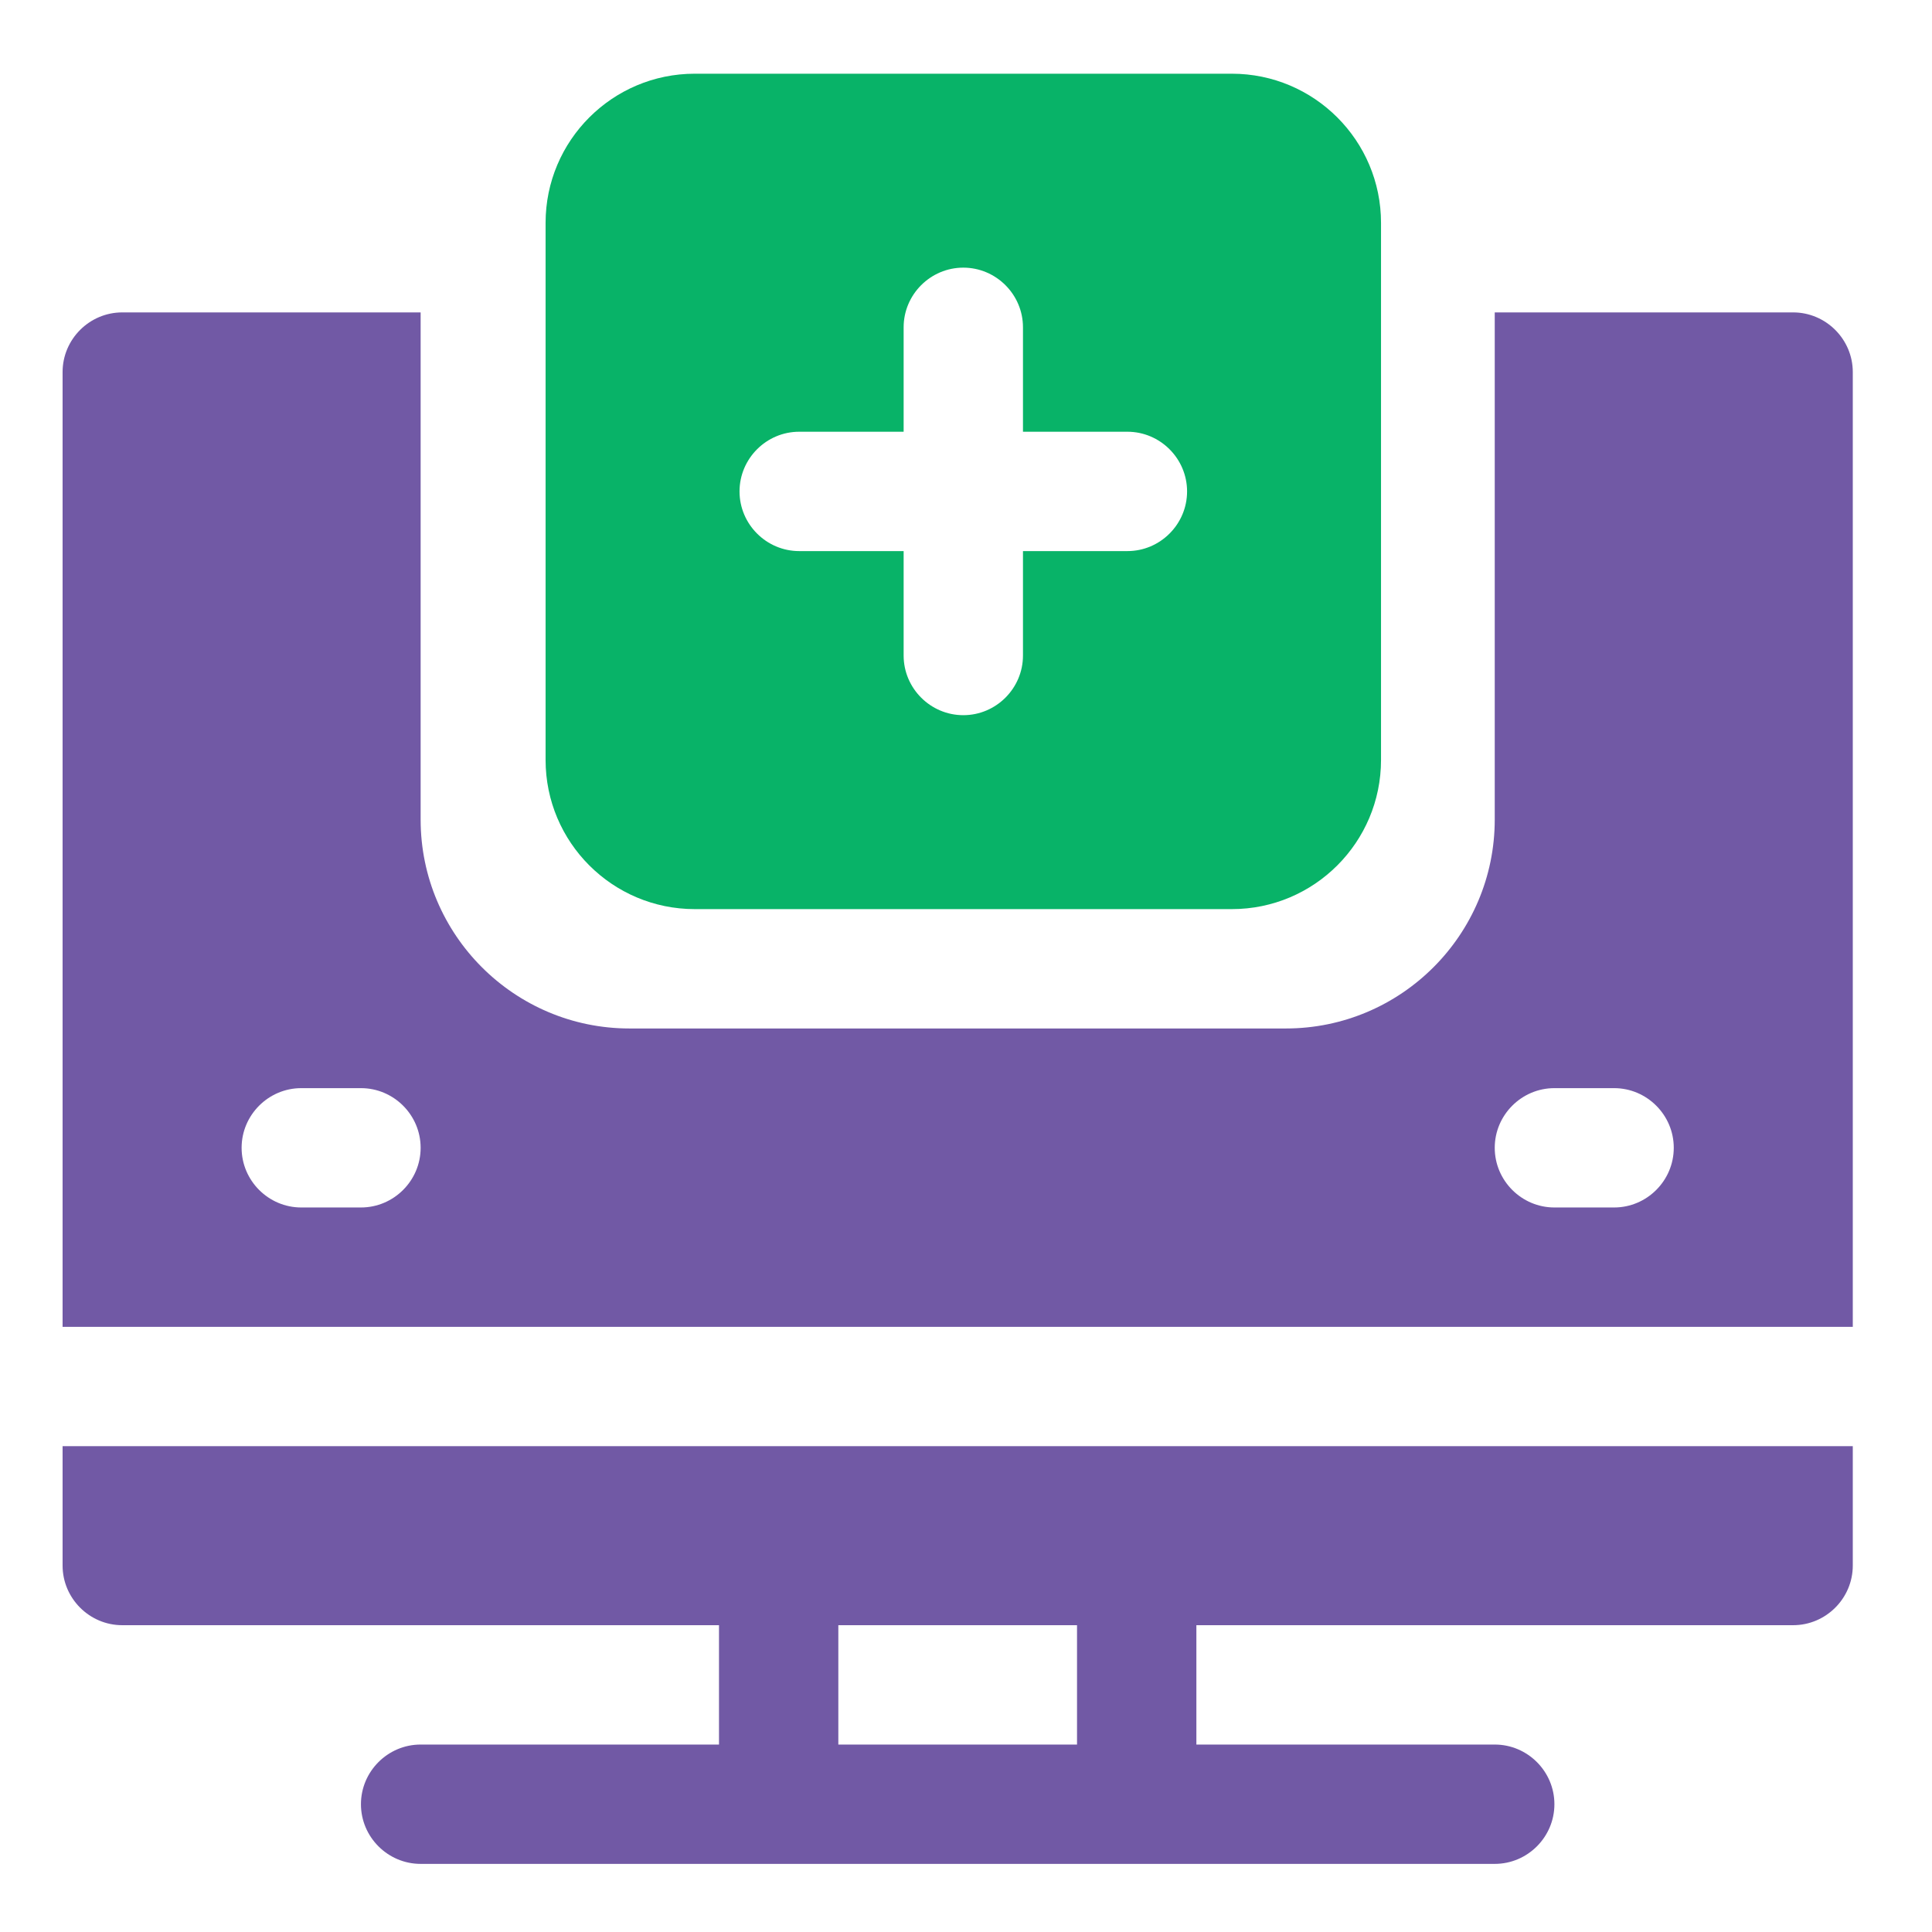
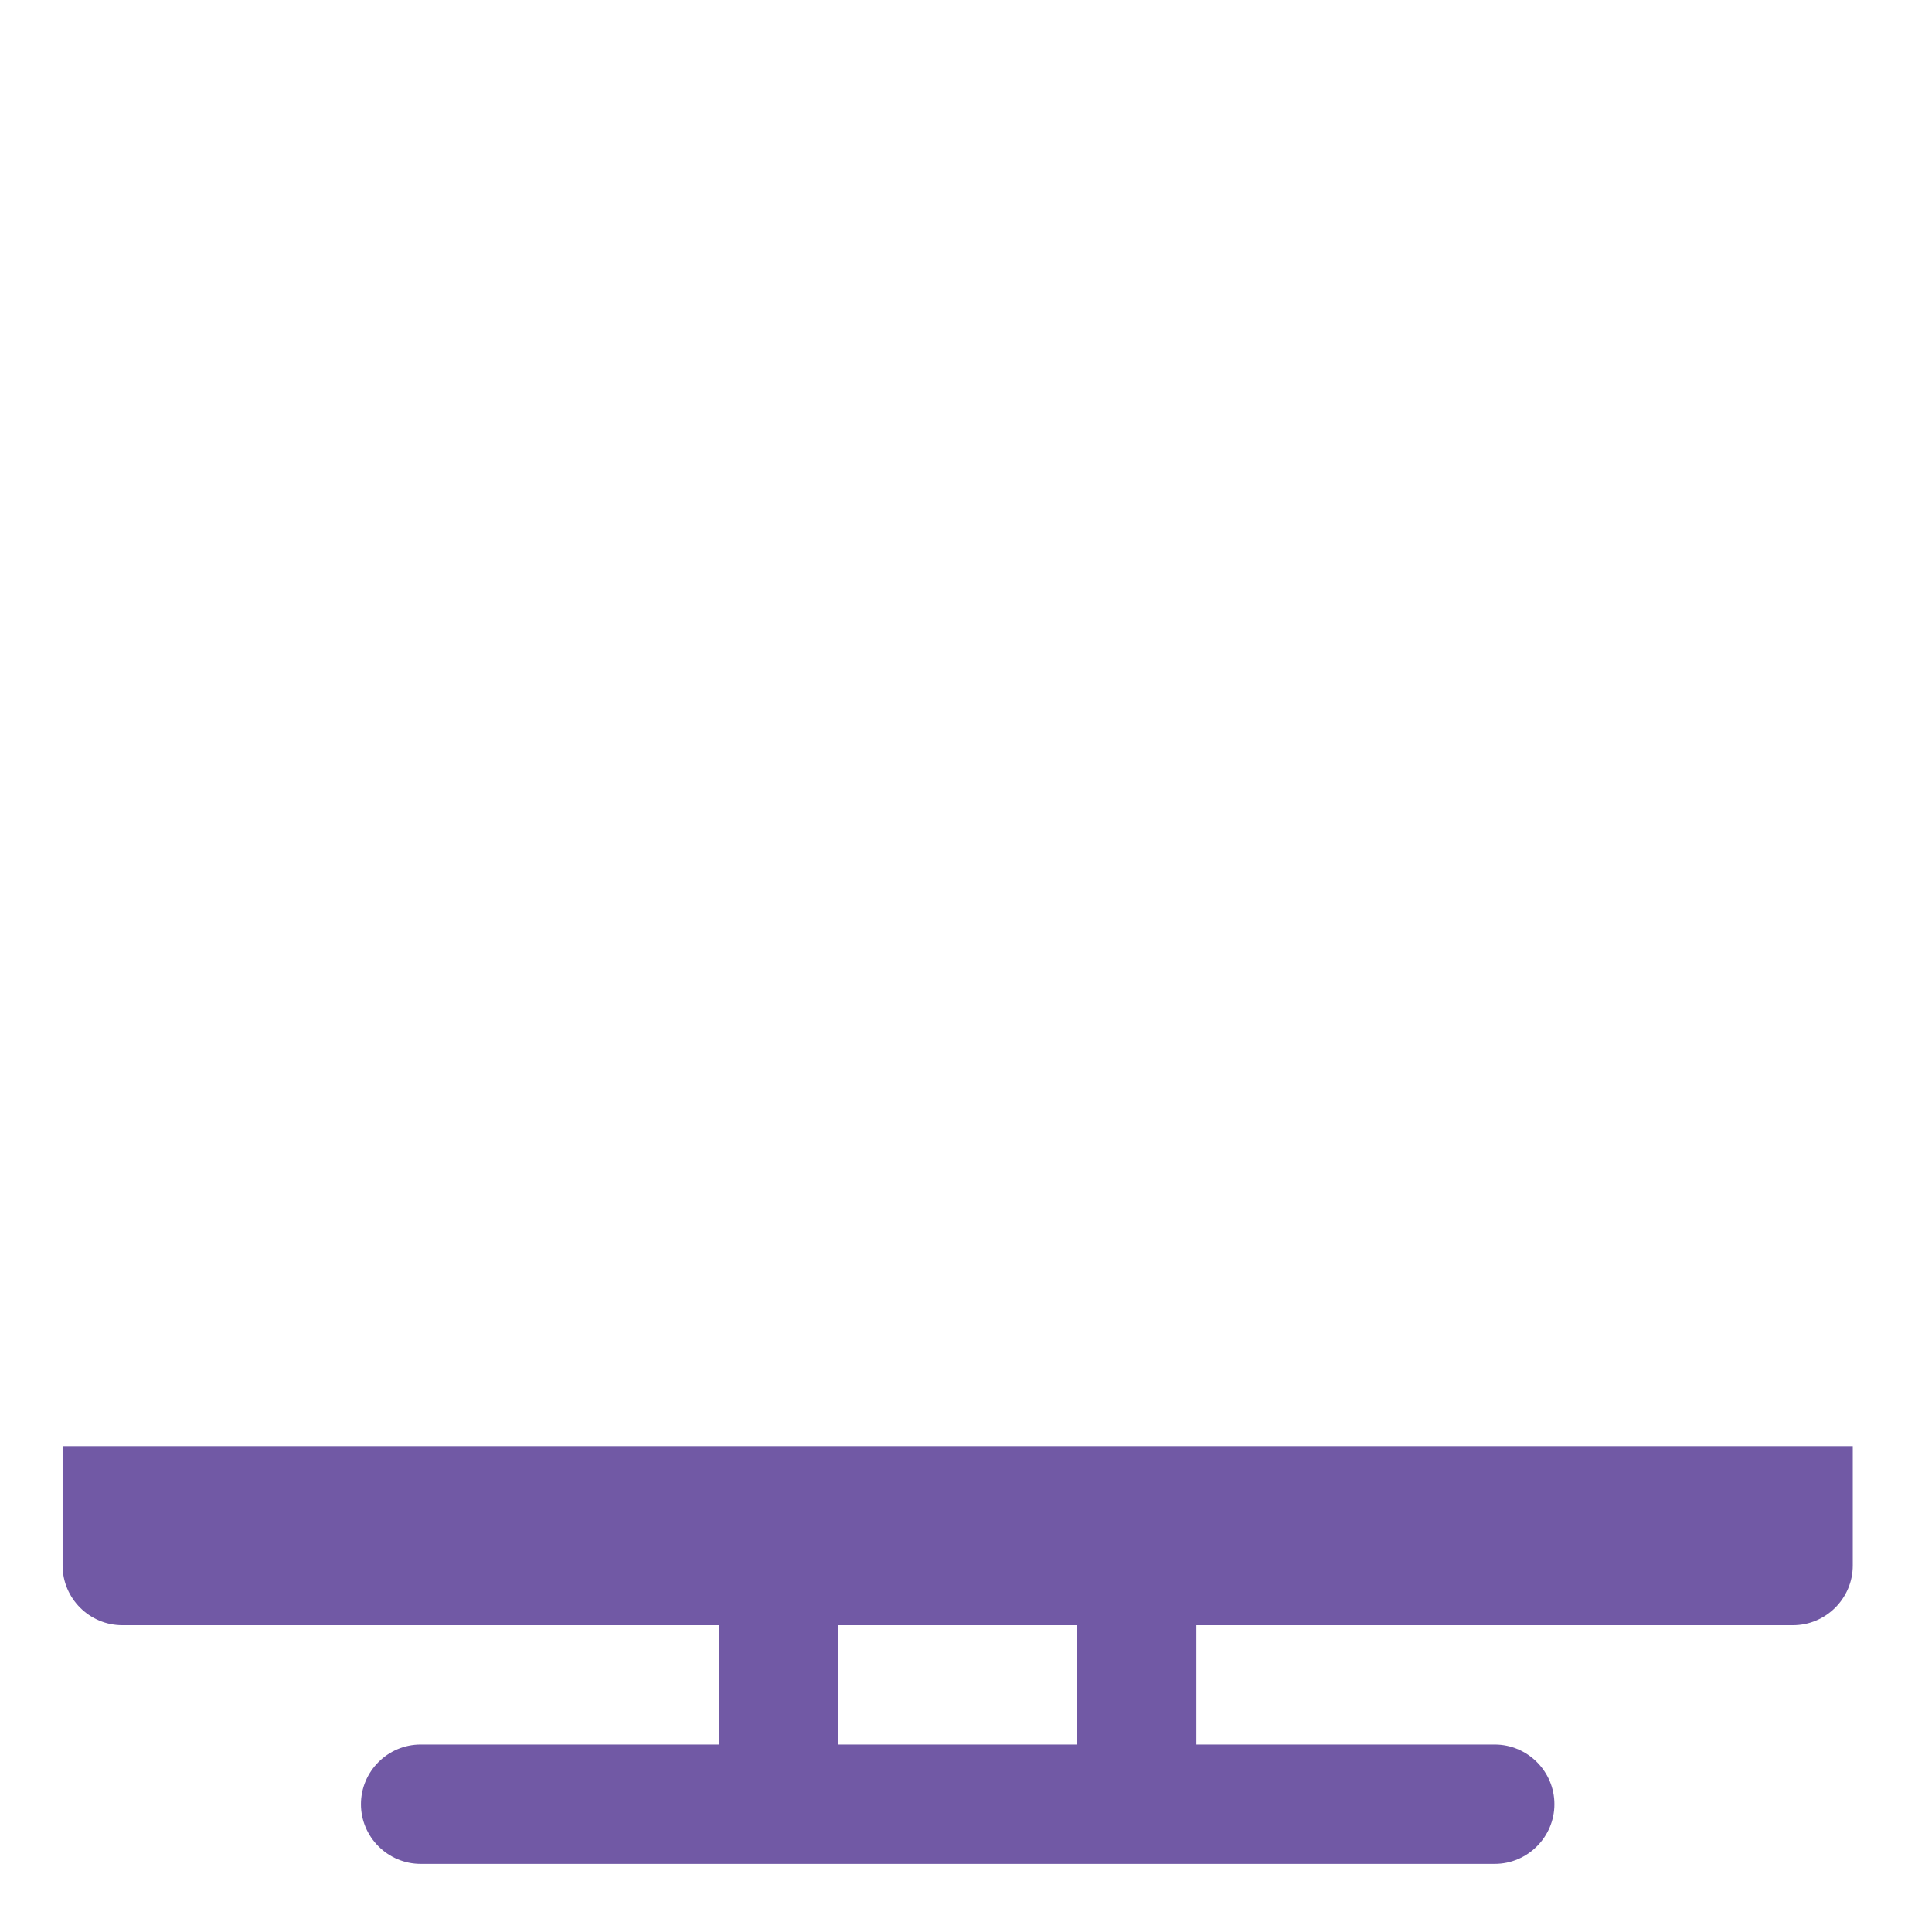
<svg xmlns="http://www.w3.org/2000/svg" width="86" height="86" viewBox="0 0 86 86" fill="none">
-   <path d="M79.817 13.906H66.536V36.484C66.536 41.61 62.366 45.781 57.239 45.781H28.02C22.894 45.781 18.724 41.61 18.724 36.484V13.906H5.442C3.981 13.906 2.786 15.101 2.786 16.562V59.062H82.474V16.562C82.474 15.101 81.278 13.906 79.817 13.906ZM16.067 53.749H13.411C11.95 53.749 10.755 52.554 10.755 51.093C10.755 49.632 11.95 48.437 13.411 48.437H16.067C17.528 48.437 18.724 49.632 18.724 51.093C18.724 52.554 17.528 53.749 16.067 53.749ZM71.849 53.749H69.192C67.731 53.749 66.536 52.554 66.536 51.093C66.536 49.632 67.731 48.437 69.192 48.437H71.849C73.31 48.437 74.505 49.632 74.505 51.093C74.505 52.554 73.31 53.749 71.849 53.749Z" fill="#7159A5" />
  <path d="M2.786 69.687C2.786 71.148 3.981 72.343 5.442 72.343H32.005V77.656H18.724C17.263 77.656 16.067 78.851 16.067 80.312C16.067 81.773 17.263 82.968 18.724 82.968H66.536C67.997 82.968 69.192 81.773 69.192 80.312C69.192 78.851 67.997 77.656 66.536 77.656H53.255V72.343H79.817C81.278 72.343 82.474 71.148 82.474 69.687V64.374H2.786V69.687ZM47.942 77.656H37.317V72.343H47.942V77.656Z" fill="#7159A5" />
-   <path d="M30.927 40.468H54.833C58.499 40.468 61.474 37.493 61.474 33.828V9.921C61.474 6.256 58.499 3.281 54.833 3.281H30.927C27.261 3.281 24.286 6.256 24.286 9.921V33.828C24.286 37.493 27.261 40.468 30.927 40.468ZM35.575 19.218H40.224V14.57C40.224 13.109 41.419 11.914 42.88 11.914C44.341 11.914 45.536 13.109 45.536 14.57V19.218H50.185C51.645 19.218 52.841 20.414 52.841 21.875C52.841 23.335 51.645 24.531 50.185 24.531H45.536V29.179C45.536 30.64 44.341 31.835 42.88 31.835C41.419 31.835 40.224 30.64 40.224 29.179V24.531H35.575C34.114 24.531 32.919 23.335 32.919 21.875C32.919 20.414 34.114 19.218 35.575 19.218Z" fill="#08B368" />
</svg>